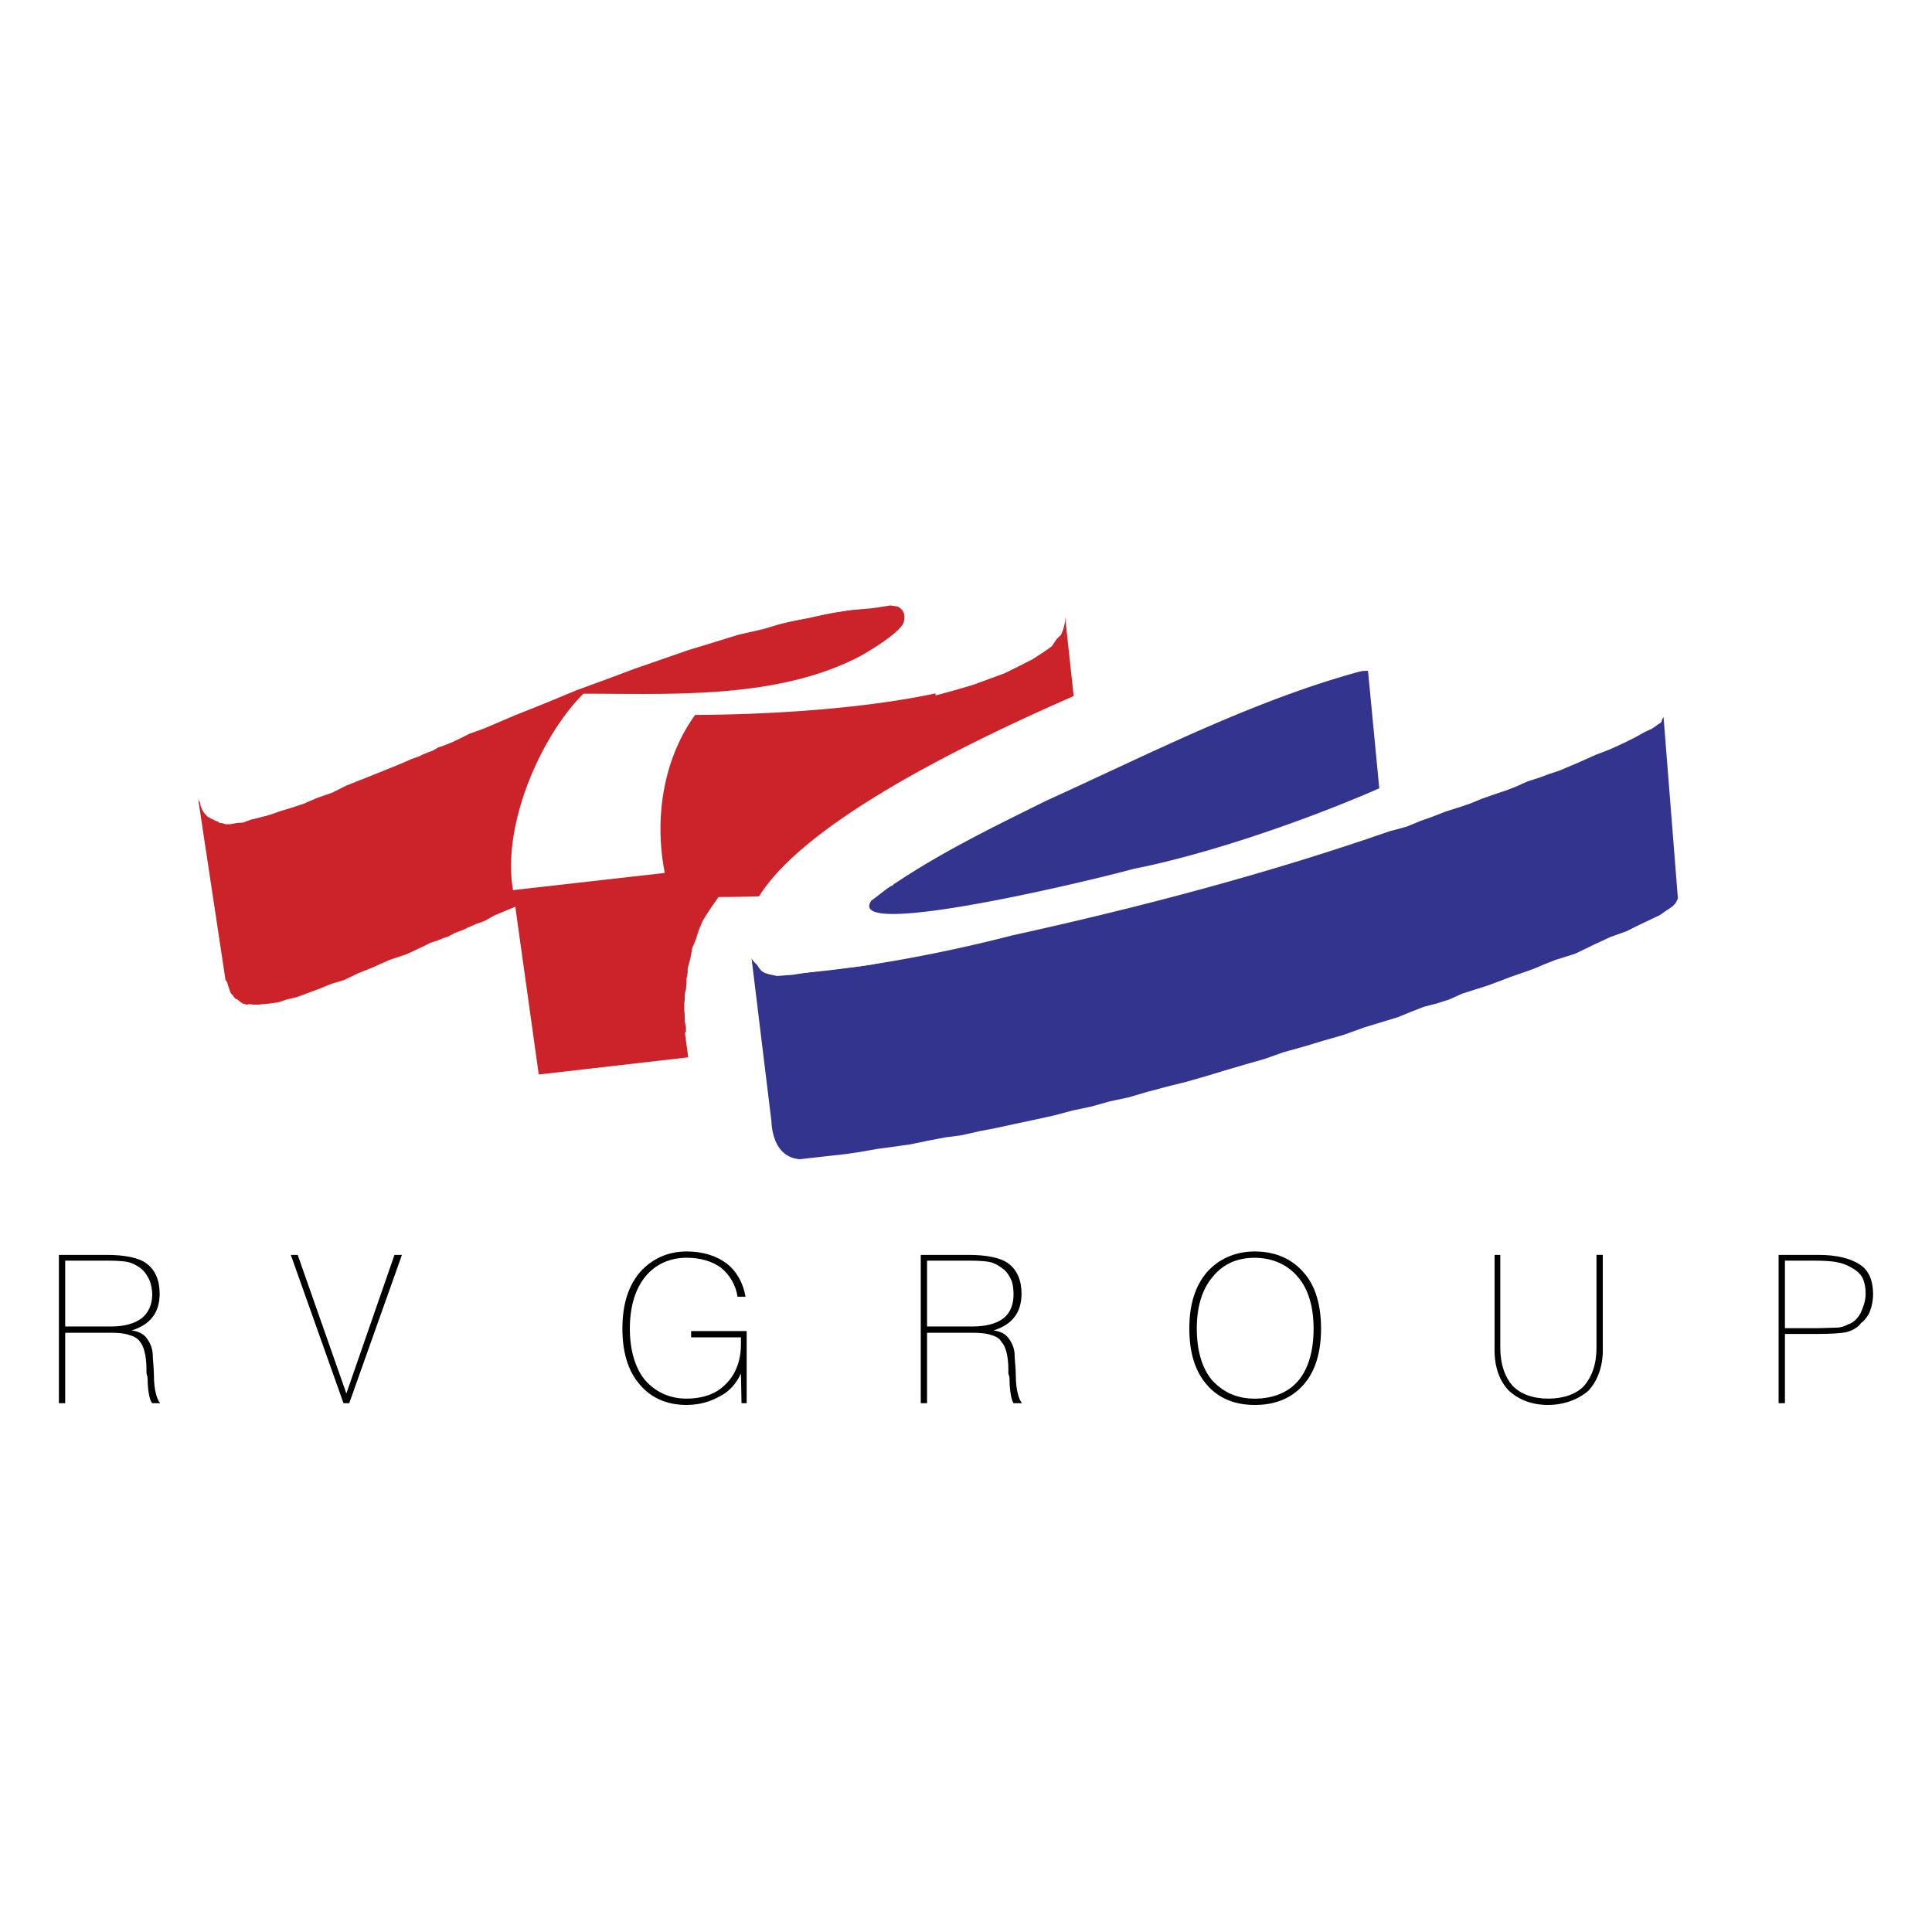
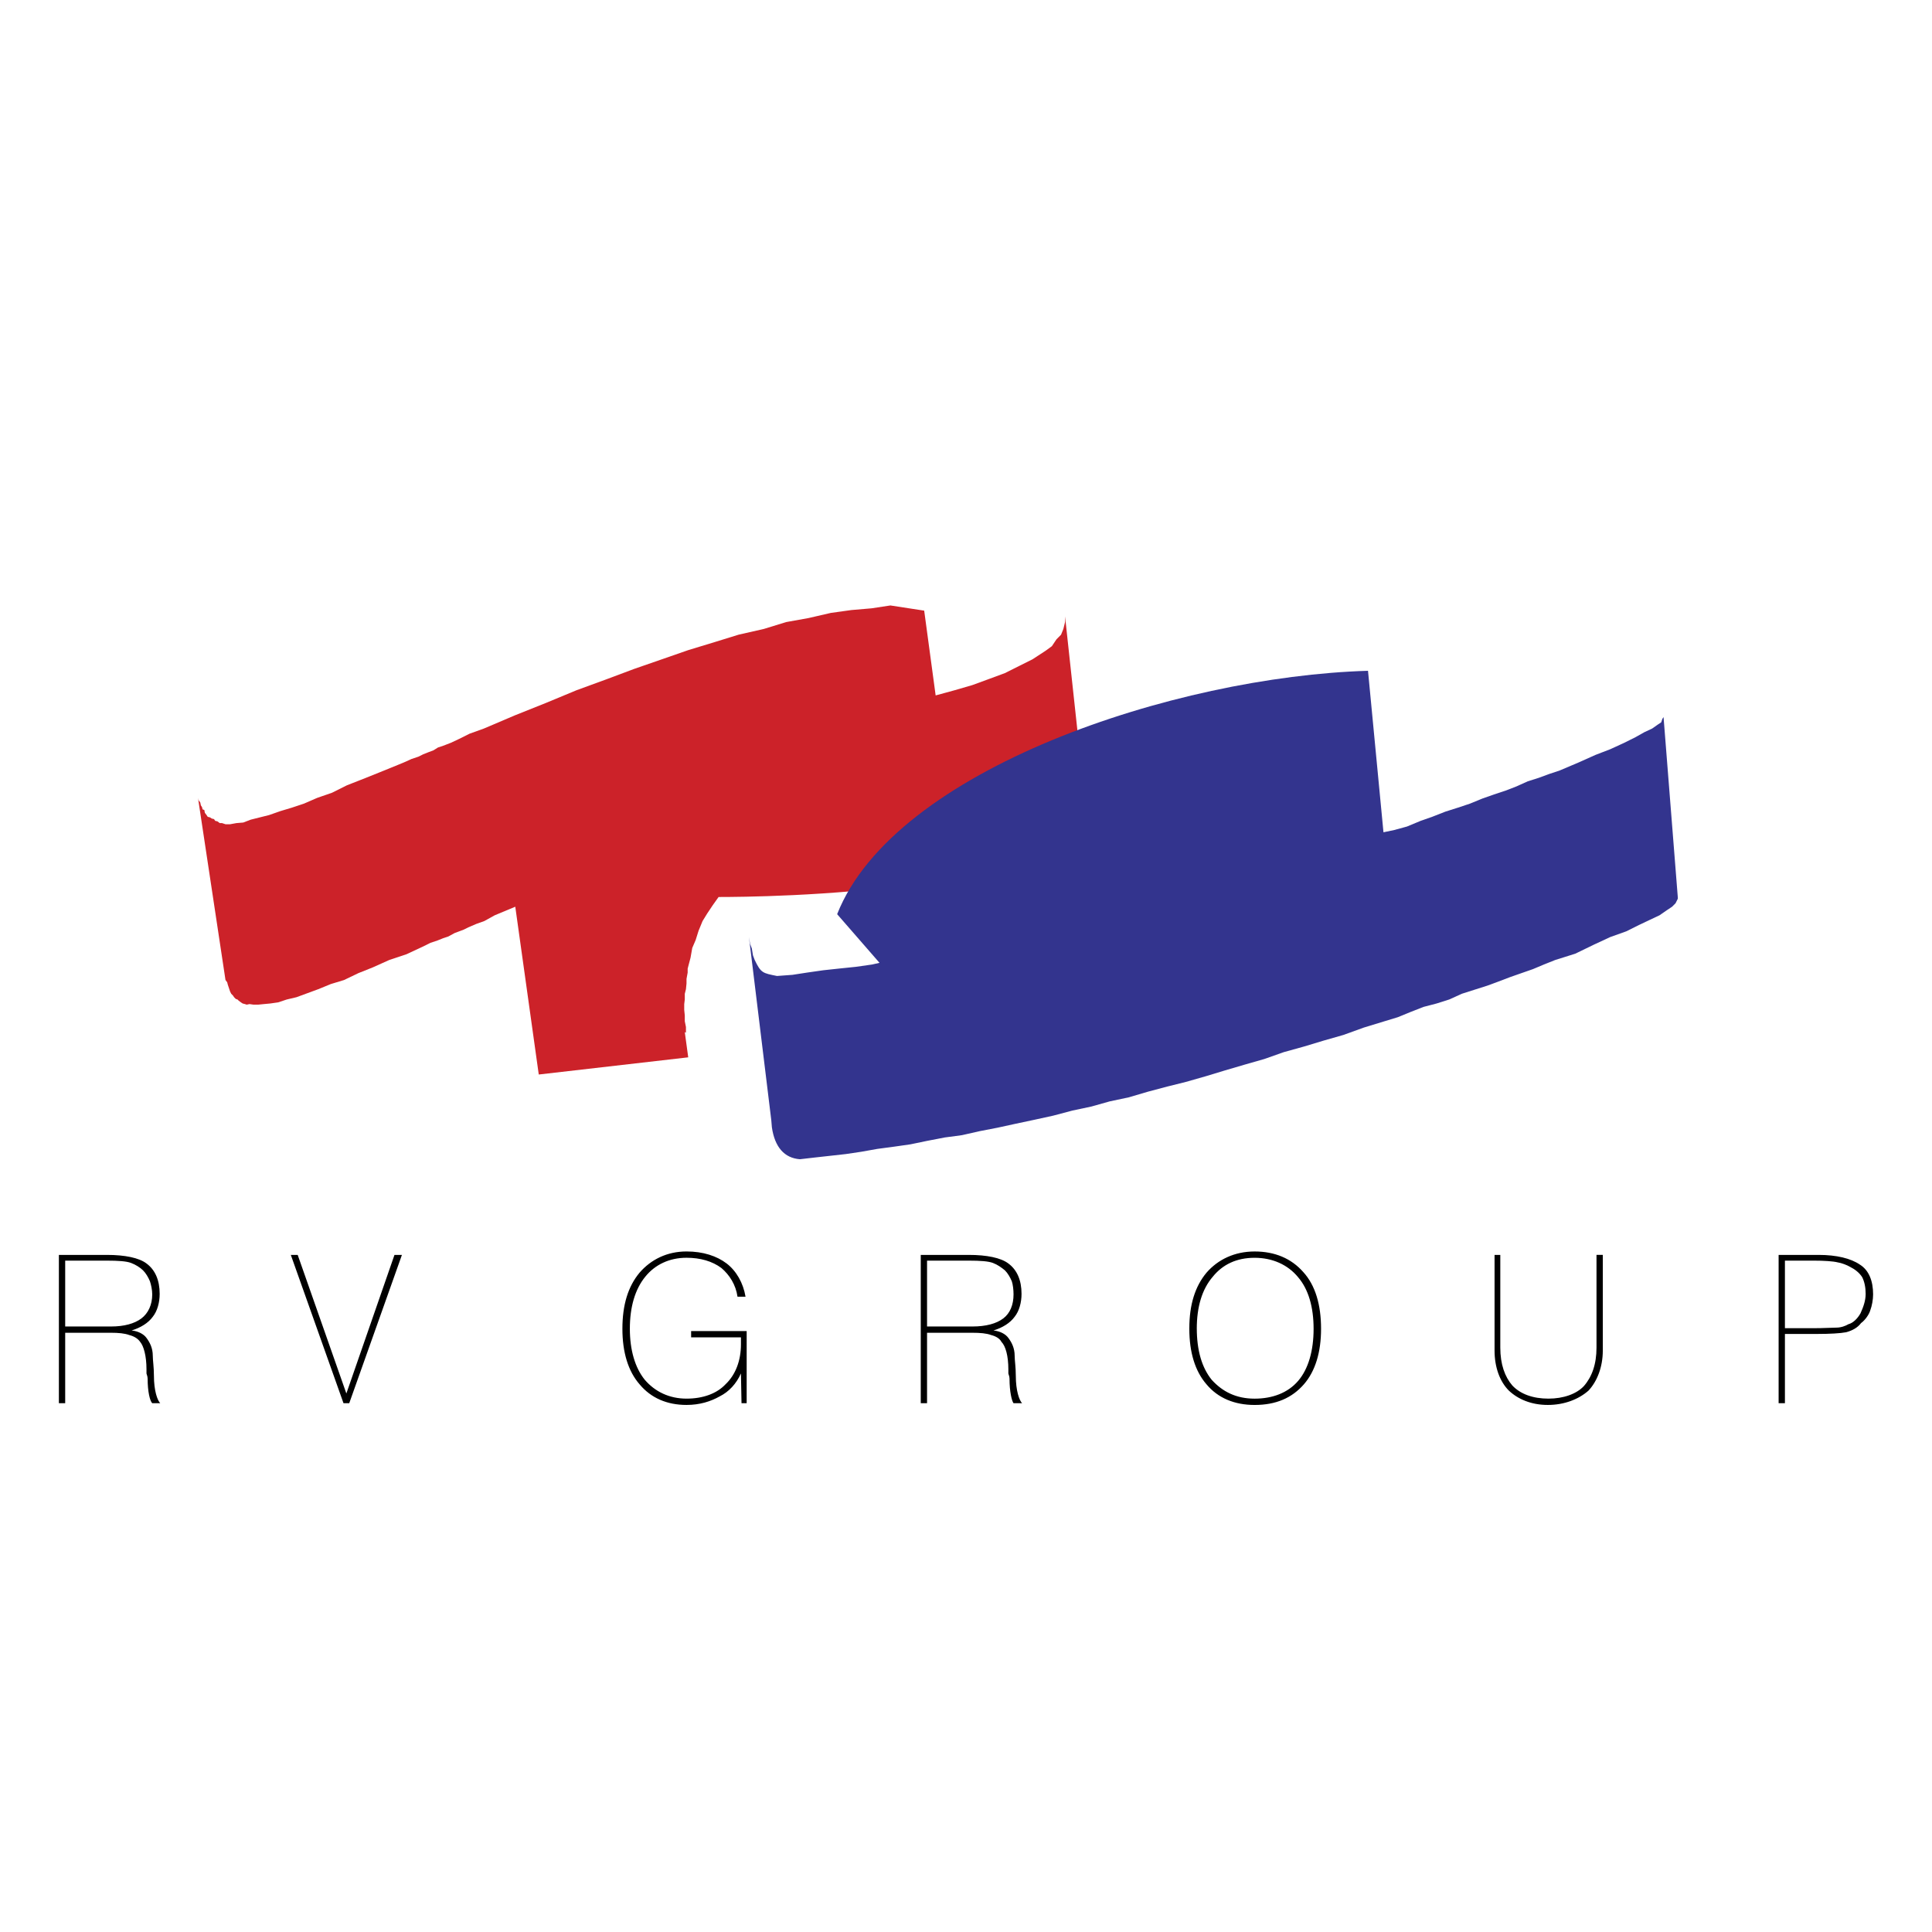
<svg xmlns="http://www.w3.org/2000/svg" width="2500" height="2500" viewBox="0 0 192.756 192.756">
  <g fill-rule="evenodd" clip-rule="evenodd">
    <path fill="#fff" d="M0 0h192.756v192.756H0V0z" />
    <path d="M92.207 60.926l1.143 8.456 1.885-.514 1.771-.515 1.715-.628 1.543-.571 1.484-.743 1.258-.628 1.314-.857.627-.457.459-.686.455-.457.23-.571.17-.686v-.571l1.943 17.94c.57 9.827-32.51 10.056-36.509 10.056l-.571.8-.572.857-.457.743-.4.972-.286.914-.343.8-.171.972-.286 1.085v.4l-.115.629v.457l-.057.571-.115.457v.571l-.057.457v.571l.057.571v.571l.115.571v.571l-.115-.057.343 2.514-14.913 1.714-2.342-16.74-.686.285-1.371.572-1.029.571-.8.286-.8.343-.457.229-.458.172-.457.171-.628.343-.515.171-.571.228-.686.229-.686.343-1.714.8-1.714.571-1.656.743-1.429.57-1.429.687-1.314.399-1.257.515-1.085.399-1.086.4-.971.229-.857.285-.8.114-.629.058-.571.057h-.458l-.399-.057-.286.057-.171-.057-.229-.058-.172-.114-.229-.171-.114-.114-.171-.057-.171-.172-.114-.172-.171-.171-.114-.229-.057-.172-.115-.343-.057-.171-.057-.229-.171-.228-2.743-18.169.057.229.171.229.058.286.114.171.057.229.171.057.057.286.172.229.114.171.229.057.171.114.229.057.114.171.229.057.229.171h.229l.343.114h.458l.628-.114.686-.057.743-.286.914-.229.914-.229 1.143-.4 1.143-.343 1.2-.4 1.314-.571 1.485-.515 1.486-.742 1.6-.629 1.714-.686 1.828-.743.686-.286.628-.286.686-.229.458-.229.571-.228.458-.171.457-.286.514-.171.743-.286.857-.4 1.028-.514 1.429-.514 3.085-1.314 3.143-1.257 3.028-1.257 2.971-1.086 2.743-1.028 2.799-.971 2.628-.914 2.628-.8 2.399-.742 2.514-.571 2.229-.686 2.228-.4 2.229-.514 2.057-.286 2-.171 1.885-.286 3.371.517z" fill="#cc2229" />
    <path d="M87.75 96.063l-4.228-4.856c5.713-14.455 33.71-23.71 52.964-24.282l1.543 16.112 1.086-.229 1.256-.343 1.373-.571 1.143-.4 1.312-.514 1.258-.4 1.199-.4 1.258-.515 1.143-.4 1.199-.399 1.029-.4 1.143-.515 1.086-.343 1.086-.4 1.027-.343 1.885-.8 1.658-.743 1.484-.571 1.371-.629 1.145-.571.914-.514.742-.343.57-.4.344-.229.113-.343.115-.171v-.058l1.428 18.055v.114l-.113.229-.115.229-.342.343-.516.343-.742.514-.971.457-1.086.514-1.258.629-1.6.571-1.6.743-1.885.914-1.086.343-.914.286-1.143.457-1.086.457-1.143.399-1.143.4-1.199.457-1.086.4-1.258.399-1.256.4-1.258.571-1.256.399-1.314.343-1.314.515-1.258.515-1.312.399-2.057.628-2.059.743-1.998.571-1.887.571-2.057.571-1.943.686-2 .572-1.941.57-1.885.572-2 .571-1.828.456-1.943.515-1.943.571-1.885.4-1.828.514-1.885.4-1.943.514-1.828.4-1.885.4-1.83.399-1.771.343-1.77.4-1.714.229-1.771.342-1.657.344-1.6.229-1.714.229-1.6.285-1.542.229-1.542.172-1.542.171-1.486.172c-1.542-.114-2.514-1.2-2.799-3.199l-.057-.686-2.229-18.284.114.686.172.457.114.686.171.457c.629 1.313.8 1.313 2.228 1.6l1.543-.114 1.485-.229 1.6-.229 1.6-.172 1.657-.171 1.6-.229.743-.167z" fill="#33348e" />
-     <path d="M74.667 94.979c-3.714-11.884 36.91-27.367 42.337-29.653l19.369 1.485c-10.914 2.857-21.426 8.285-31.883 13.027-5.084 2.514-10.398 5.085-15.254 8.342h-.057l-.114.171c-.286 0-1.657 1.2-2.114 1.485-2.914 4.057 22.911-2.228 26.11-3.142 13.428-2.628 35.254-11.77 34.967-14.569 5.086-1.2 10.514-1.371 15.656-1.371.57.228 1.6.171 2.113.571l.057.057c0 1.714-15.654 7.37-18.111 8.17-14.969 5.942-31.139 10.341-46.736 13.769-7.313 1.886-16.055 3.542-23.597 3.942-.972-.342-2.344-.97-2.743-2.284zM85.922 53.499c-4.114 2.856-9.084 5.37-13.769 7.256 6.17-1.771 12.798-2.856 19.026-3.942 3.256-.286 7.37-.971 10.569.171.973.171 3.543 1.829 3.887 2.8l.285.229c2.113 10.969-32.053 11.312-36.567 11.312-3.143 4.342-4.114 10.227-3.028 15.769l-15.141 1.714c-1.143-6.742 2.971-15.598 7.027-19.597 8.856 0 19.426.571 27.653-3.771.743-.4 3.886-2.286 4.285-3.314.286-.971-.114-1.6-1.314-1.885-15.37 2-30.167 7.484-44.68 13.998-3.885 1.257-8.456 3.886-12.57 5.199-1.542.629-10.684 4.971-11.599.8-.914-4.171 1.6-5.428 2.915-5.885a18.42 18.42 0 0 1 2.856-1.314c9.941-3.2 21.826-5.485 31.139-11.542 4.914-2.628 9.941-5.713 14.626-8.913l14.4.915z" fill="#fff" />
    <path d="M5.875 140v-14.798h4.799c1.771 0 3.2.286 3.942.857.857.628 1.314 1.657 1.314 3.028 0 .856-.229 1.714-.686 2.285-.457.629-1.2 1.085-2.114 1.371.628.057 1.2.343 1.485.742.343.458.628 1.029.628 1.772 0 .456.114 1.142.114 1.999 0 1.485.343 2.456.629 2.742h-.8c-.229-.229-.457-1.143-.457-2.457 0-.229-.114-.456-.114-.514v-.399c0-1.371-.286-2.343-.628-2.743-.229-.343-.628-.571-1.085-.686-.458-.172-1.085-.229-1.829-.229H6.504V140h-.629zm.629-7.655h4.571c1.314 0 2.343-.286 3.028-.801.686-.514 1.085-1.371 1.085-2.399 0-.457-.114-.971-.229-1.313-.171-.4-.399-.801-.686-1.086-.286-.286-.743-.571-1.2-.743-.457-.171-1.257-.229-2.4-.229H6.504v6.571zM34.272 140l-5.257-14.798h.686l4.856 13.827 4.8-13.827h.743L34.843 140h-.571zm39.709 0l-.057-2.971c-.458 1.028-1.2 1.828-2.114 2.285-.915.515-2 .857-3.314.857-1.942 0-3.542-.686-4.685-2.057-1.143-1.314-1.714-3.199-1.714-5.542 0-2.4.571-4.229 1.714-5.6 1.143-1.314 2.743-2.114 4.685-2.114 1.657 0 3.028.457 4 1.2.971.743 1.657 1.942 1.885 3.313h-.8c-.171-1.199-.8-2.171-1.6-2.856-.914-.686-2.114-1.028-3.485-1.028-1.714 0-3.142.686-4.113 1.885-1.028 1.258-1.543 3.029-1.543 5.2 0 2.113.515 3.885 1.486 5.085 1.028 1.199 2.457 1.885 4.17 1.885 1.657 0 3.028-.514 3.886-1.428 1.028-.972 1.542-2.4 1.542-4v-.686h-4.971v-.629h5.542V140h-.514zm17.883 0v-14.798h4.799c1.772 0 3.2.286 3.942.857.857.628 1.314 1.657 1.314 3.028 0 .856-.229 1.714-.686 2.285-.457.629-1.199 1.085-2.113 1.371.627.057 1.199.343 1.484.742.344.458.629 1.029.629 1.772 0 .456.115 1.142.115 1.999 0 1.485.342 2.456.627 2.742h-.855c-.172-.229-.4-1.143-.4-2.457 0-.229-.115-.456-.115-.514v-.399c0-1.371-.285-2.343-.686-2.743-.172-.343-.57-.571-1.027-.686-.457-.172-1.086-.229-1.887-.229h-4.513V140h-.628zm.629-7.655h4.513c1.371 0 2.4-.286 3.086-.801.686-.514 1.029-1.371 1.029-2.399 0-.457-.059-.971-.172-1.313-.172-.4-.4-.801-.686-1.086-.344-.286-.744-.571-1.201-.743-.457-.171-1.256-.229-2.399-.229h-4.171v6.571h.001zm26.911.171c0 2.229.514 3.942 1.484 5.143 1.086 1.199 2.457 1.885 4.285 1.885 1.771 0 3.314-.571 4.342-1.771 1.029-1.199 1.543-3.027 1.543-5.198s-.514-3.942-1.543-5.143c-1.027-1.257-2.57-1.942-4.342-1.942-1.828 0-3.199.686-4.17 1.885-1.086 1.258-1.6 3.029-1.6 5.2v-.059h.001zm-.744 0c0-2.343.572-4.171 1.715-5.542 1.143-1.314 2.799-2.114 4.799-2.114s3.656.686 4.857 2.057c1.199 1.314 1.771 3.257 1.771 5.657 0 2.343-.572 4.228-1.715 5.542-1.199 1.371-2.801 2.057-4.914 2.057-2 0-3.656-.686-4.799-2.057-1.143-1.314-1.715-3.199-1.715-5.542v-.058h.001zm30.453-7.314h.572v9.256c0 1.657.457 2.914 1.199 3.771.801.856 2.057 1.313 3.6 1.313 1.486 0 2.799-.457 3.543-1.257.799-.914 1.256-2.171 1.256-3.828v-9.256h.629v9.542c0 1.656-.572 3.085-1.428 3.999-.973.857-2.4 1.429-4.057 1.429-1.658 0-2.971-.571-3.887-1.429-.912-.914-1.428-2.343-1.428-3.999v-9.541h.001zm32.338 0c1.771 0 3.201.343 4.115.972.914.571 1.314 1.657 1.314 2.971 0 .515-.115 1.143-.287 1.6-.113.4-.514.972-.914 1.258-.342.456-.855.742-1.484.914-.572.113-1.658.171-2.857.171h-3.256V140h-.629v-14.798h3.998zm-.455.571h-2.914v6.742h2.855c1.029 0 1.828-.058 2.285-.058s.914-.171 1.201-.343c.457-.113.914-.571 1.199-1.085.285-.628.514-1.257.514-1.942 0-.629-.113-1.2-.342-1.657-.285-.457-.742-.8-1.199-1.028-.287-.172-.857-.4-1.258-.457-.457-.114-1.371-.172-2.4-.172h.059z" />
  </g>
</svg>